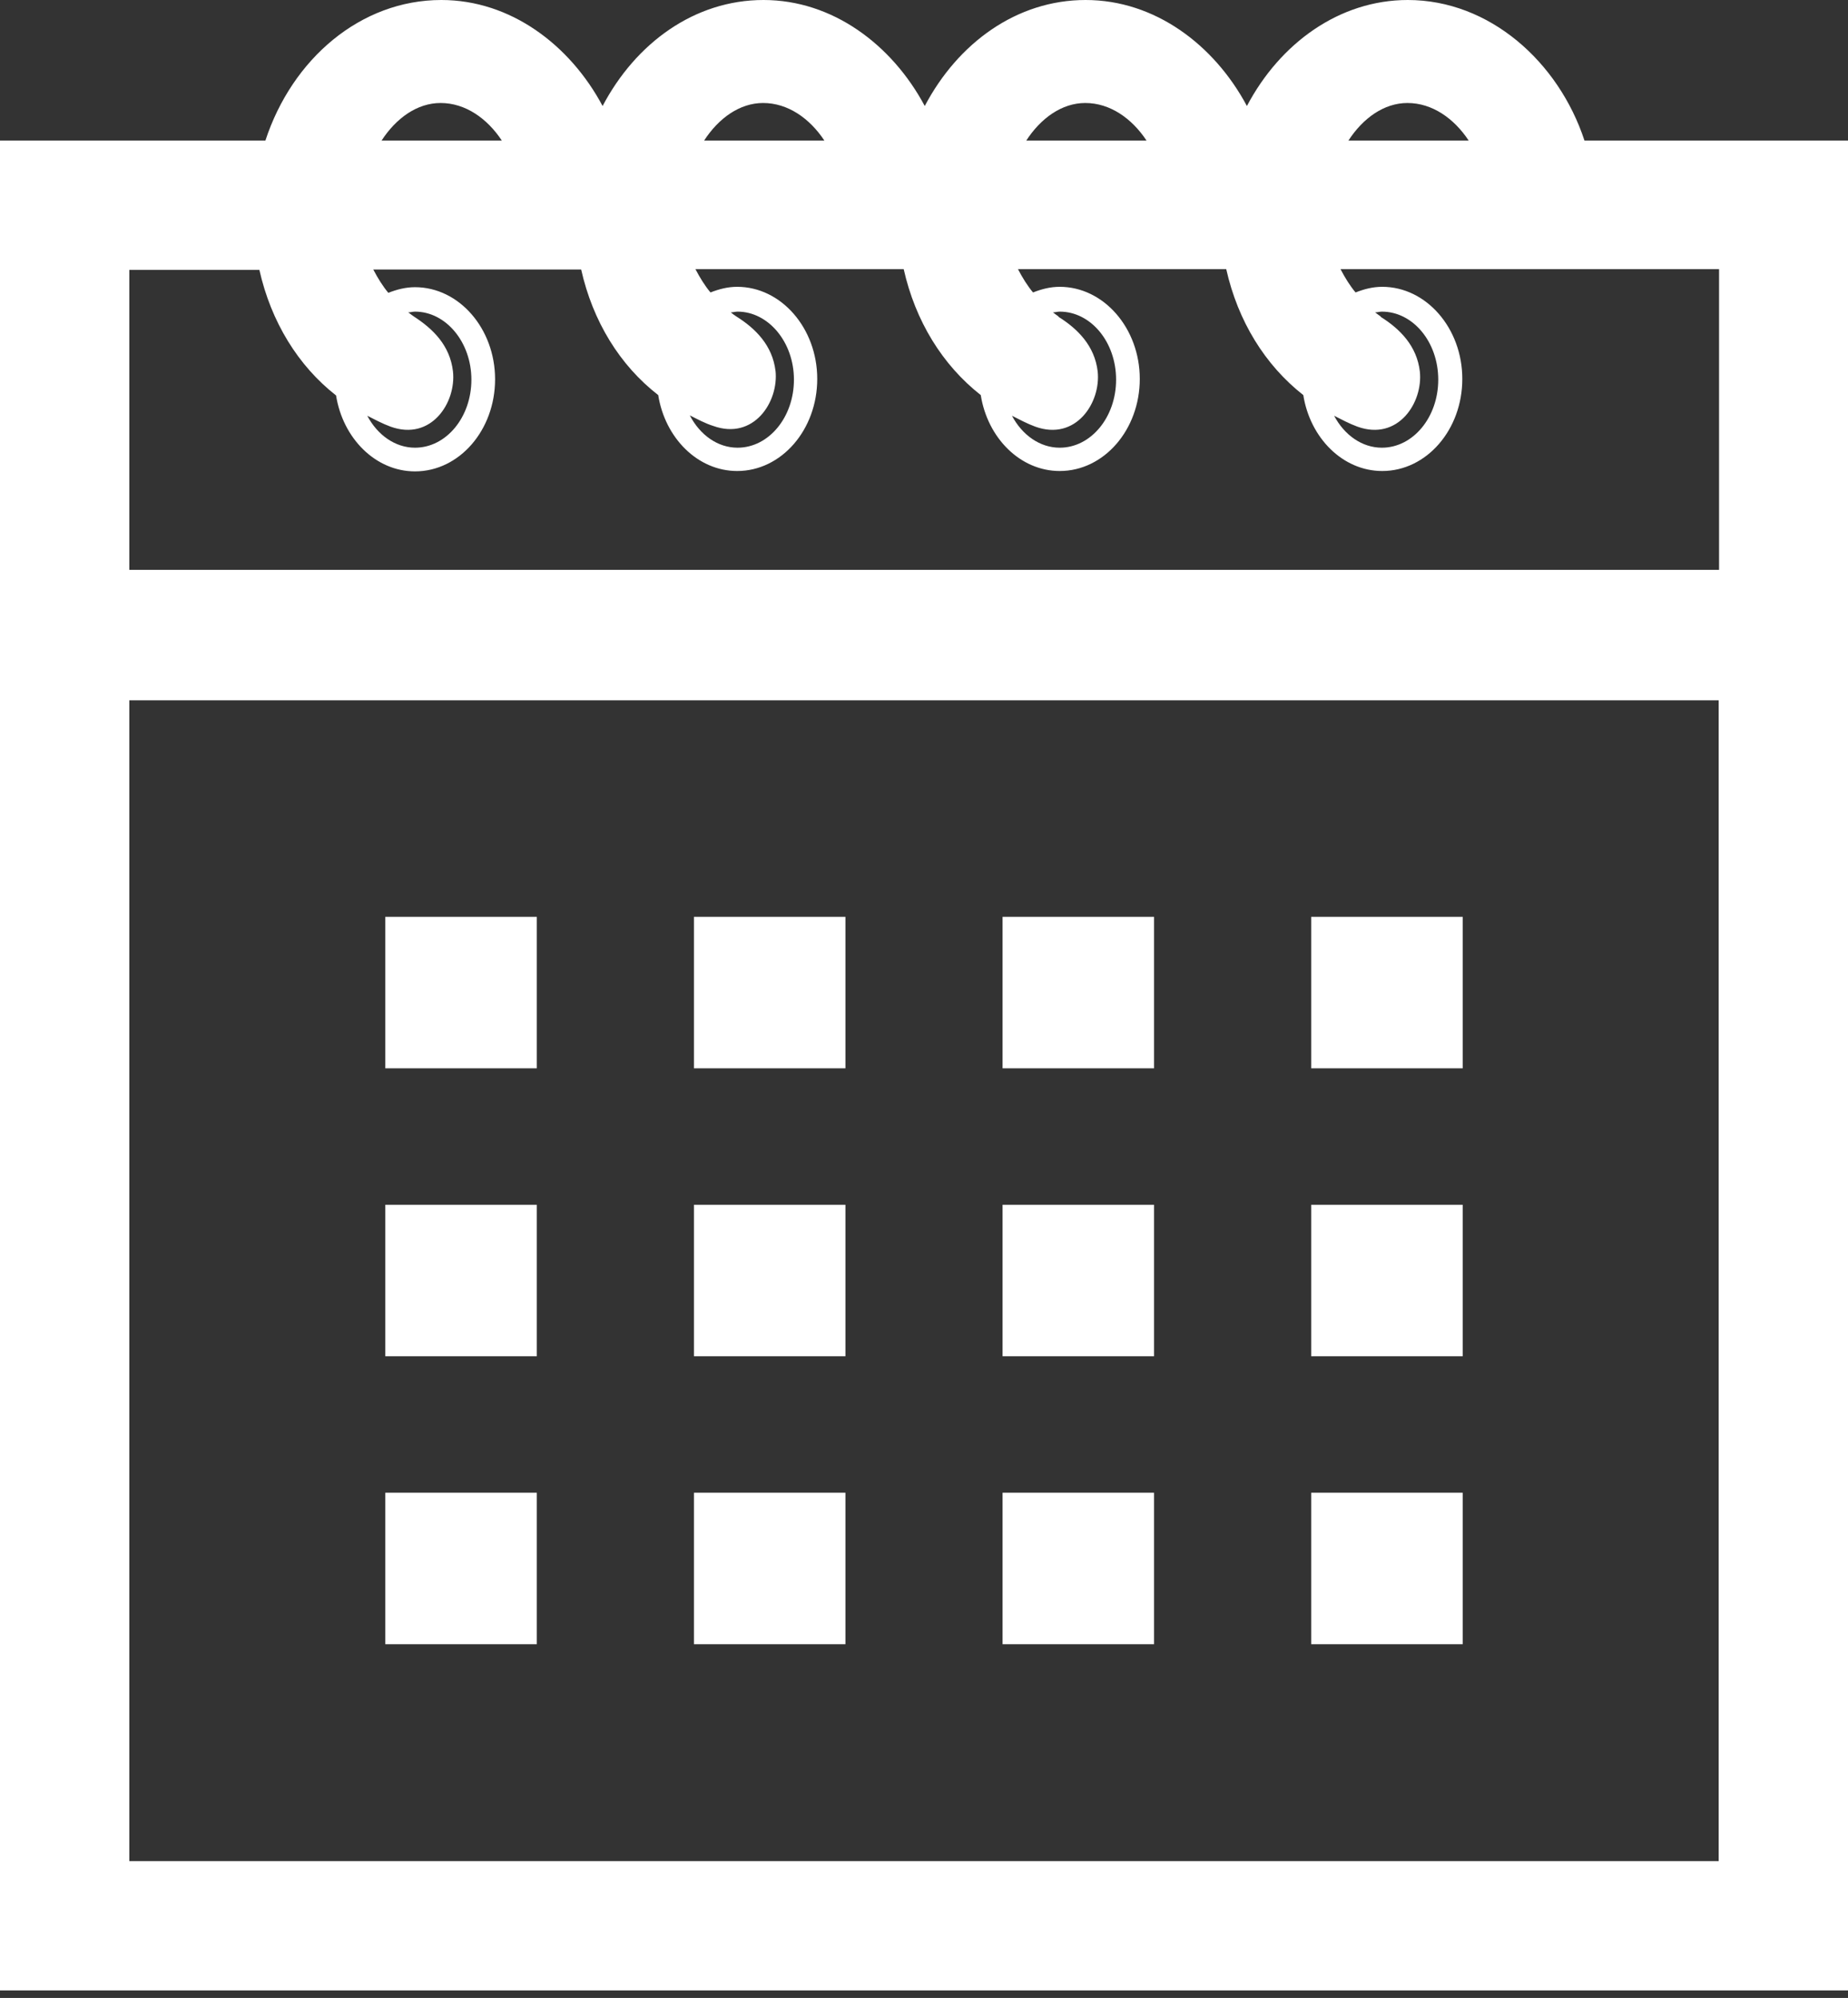
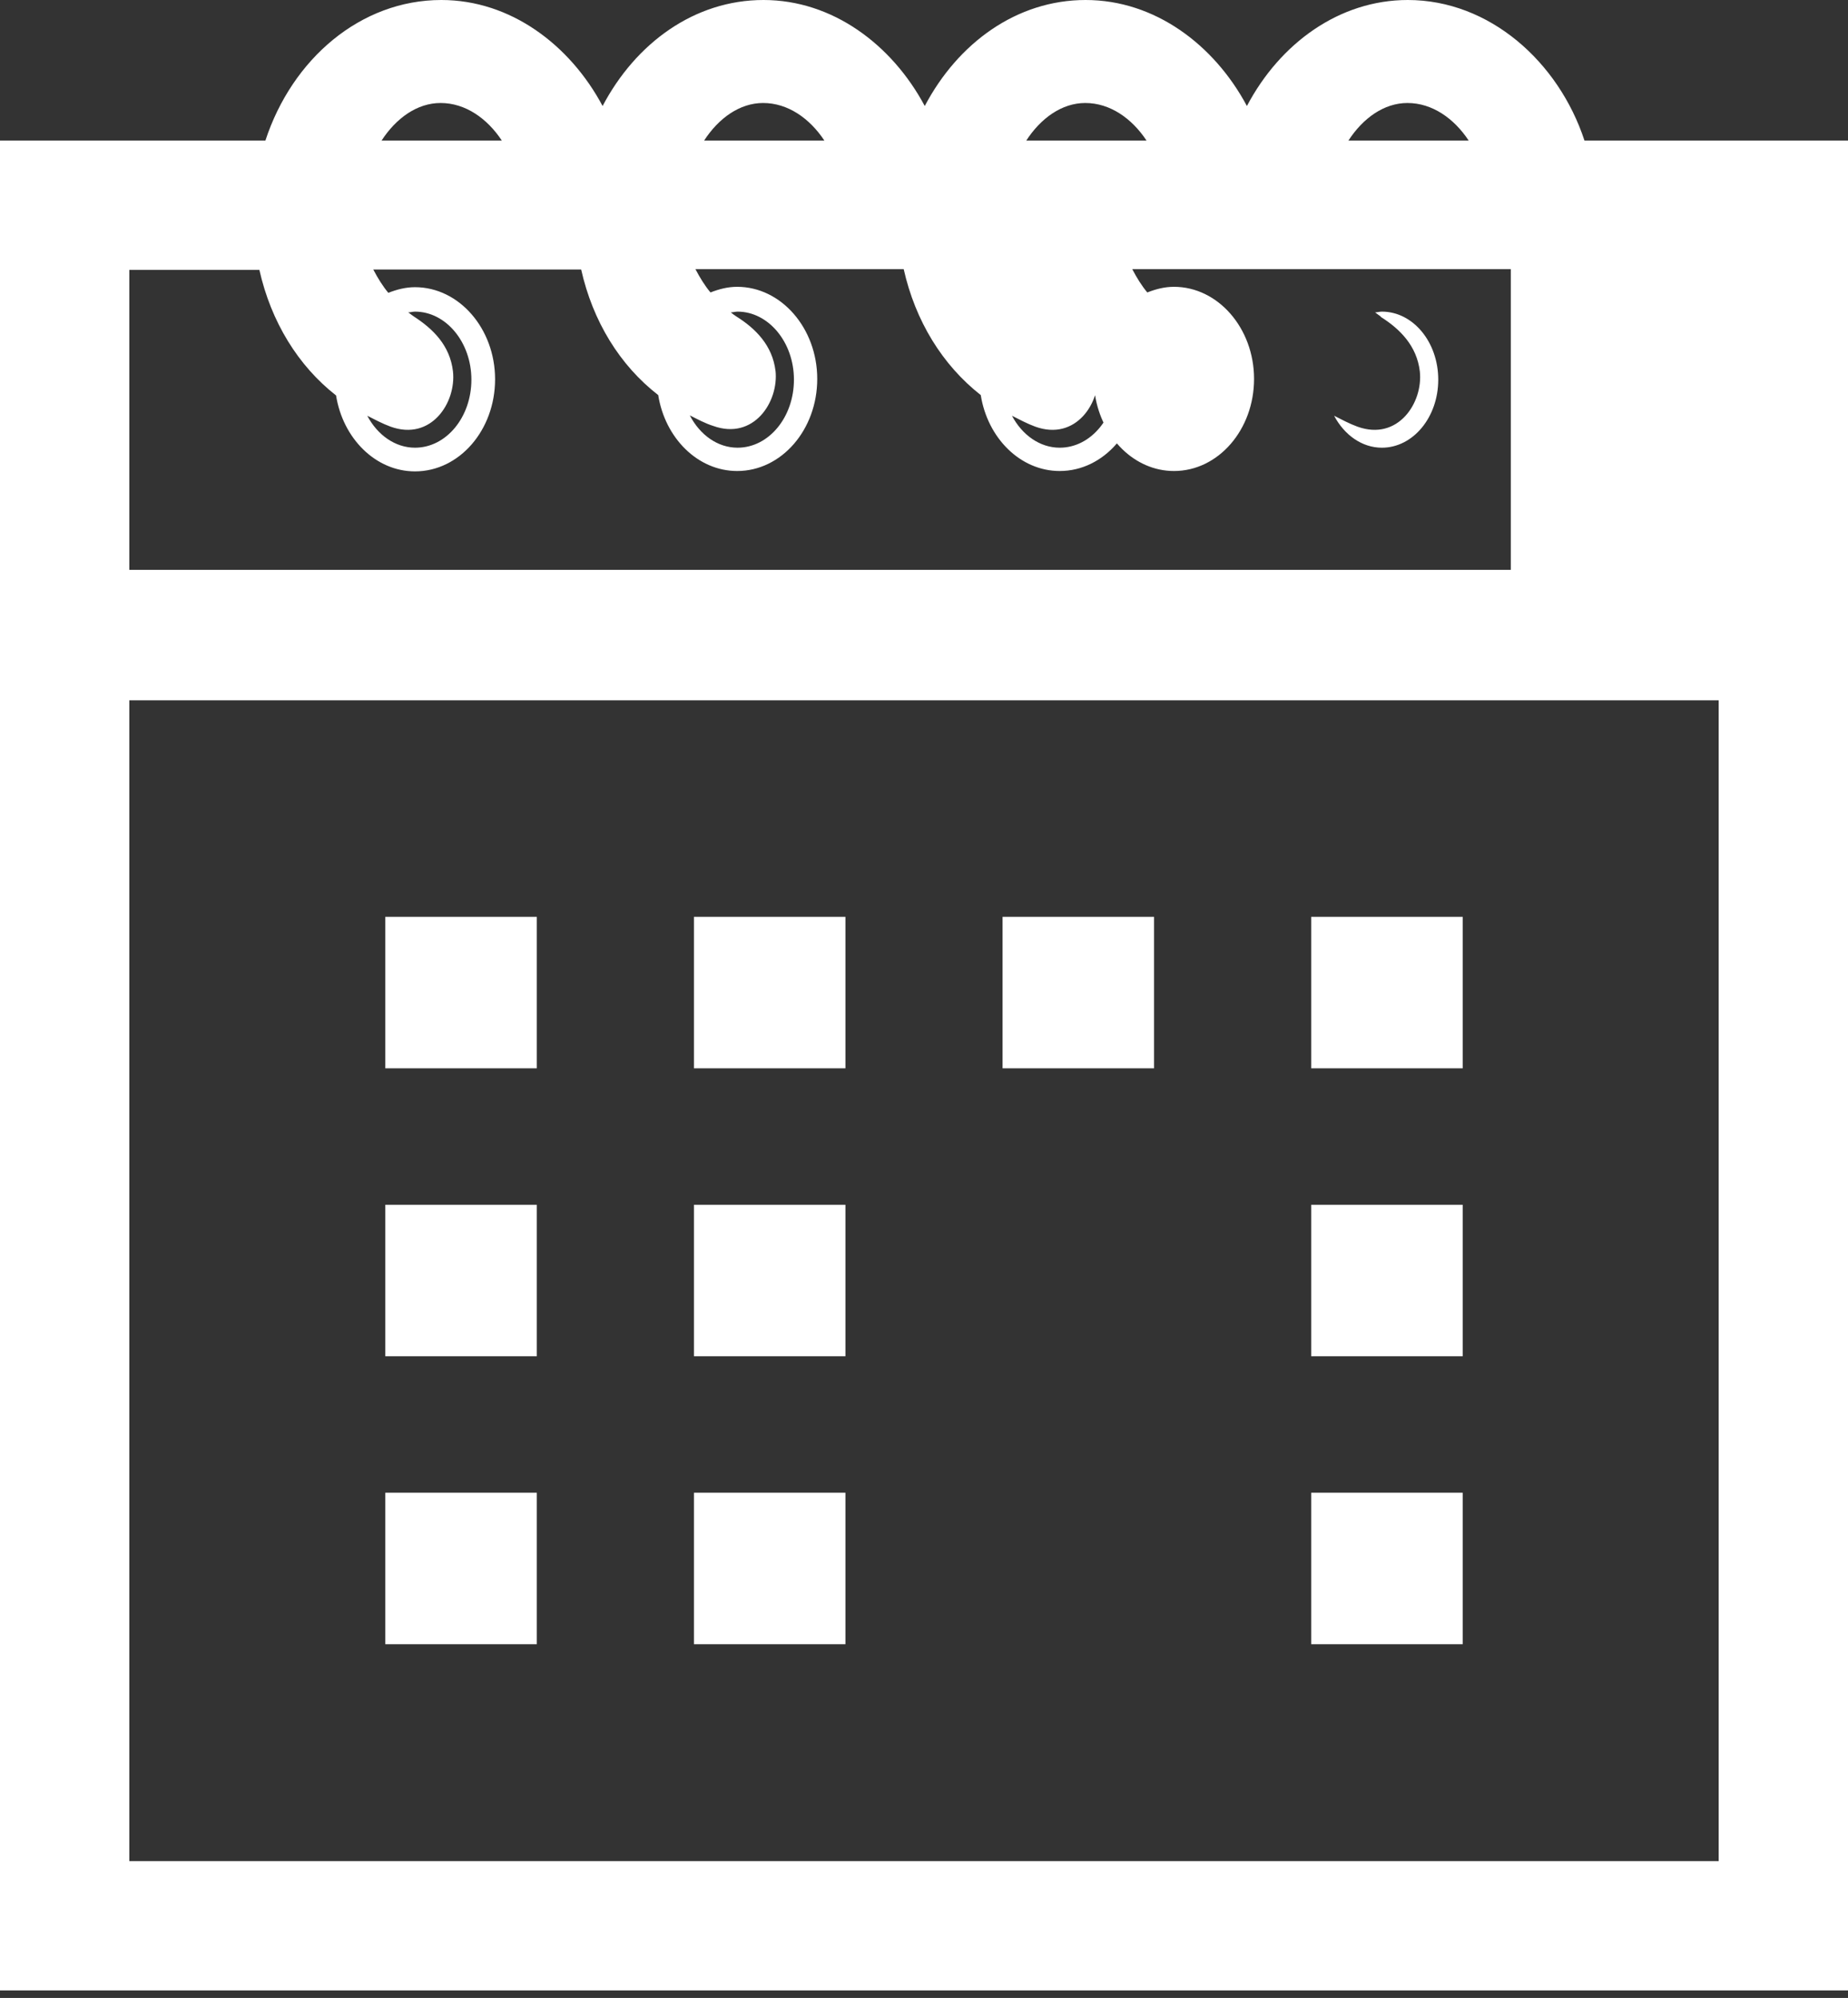
<svg xmlns="http://www.w3.org/2000/svg" id="Calque_1" viewBox="0 0 49.16 53.15">
  <rect x="0" y="0" width="49.16" height="53.15" fill="#333333" stroke="none" />
-   <path d="m42.15,3.74c-.69-2.1-2.53-3.74-4.7-3.74-1.82,0-3.4,1.15-4.28,2.82-.87-1.63-2.45-2.82-4.29-2.82s-3.4,1.15-4.28,2.82c-.87-1.63-2.45-2.82-4.29-2.82s-3.4,1.15-4.28,2.82c-.87-1.63-2.45-2.82-4.29-2.82-2.15,0-3.97,1.57-4.68,3.74H0v49.21h49.16V3.74h-7.02Zm-4.71-1c.66,0,1.24.41,1.63,1h-3.2c.39-.6.95-1,1.57-1Zm-.71,5.68s-.1-.07-.15-.11c.06,0,.12-.02.18-.02.83,0,1.5.81,1.5,1.81,0,1-.67,1.81-1.5,1.81-.53,0-1-.34-1.27-.85.2.1.4.21.62.29,1.08.39,1.75-.64,1.66-1.47-.08-.68-.53-1.13-1.04-1.45Zm-7.86-5.68c.66,0,1.24.41,1.63,1h-3.2c.39-.6.95-1,1.57-1Zm-.71,5.68s-.1-.07-.15-.11c.06,0,.12-.02.18-.02.83,0,1.5.81,1.5,1.81,0,1-.67,1.81-1.5,1.81-.53,0-1-.34-1.27-.85.2.1.4.21.62.29,1.08.39,1.75-.64,1.66-1.47-.08-.68-.53-1.13-1.04-1.45Zm-7.86-5.68c.66,0,1.24.41,1.63,1h-3.2c.39-.6.95-1,1.57-1Zm.33,7.13c-.08-.68-.53-1.13-1.04-1.45-.05-.03-.1-.07-.15-.11.06,0,.12-.02.18-.02.82,0,1.5.81,1.5,1.81s-.67,1.81-1.5,1.81c-.53,0-1-.34-1.27-.86.2.1.4.21.62.28,1.08.39,1.75-.64,1.66-1.47ZM11.72,2.74c.66,0,1.24.41,1.63,1h-3.2c.39-.6.95-1,1.57-1Zm-.71,5.68s-.1-.07-.15-.11c.06,0,.12-.02.18-.02.82,0,1.5.81,1.5,1.81s-.67,1.81-1.5,1.81c-.53,0-1-.34-1.27-.85.2.1.4.21.62.29,1.08.39,1.75-.64,1.66-1.47-.08-.69-.53-1.13-1.04-1.46Zm34.71,41.09H3.44v-30.88h42.28v30.88ZM3.44,15.18v-8h3.46c.31,1.38,1.03,2.55,2.04,3.34.18,1.14,1.05,2.02,2.1,2.02,1.18,0,2.13-1.1,2.13-2.45s-.96-2.45-2.13-2.45c-.25,0-.48.06-.71.15-.15-.18-.28-.39-.4-.62h5.53c.31,1.38,1.03,2.55,2.05,3.34.18,1.14,1.05,2.02,2.1,2.02,1.18,0,2.13-1.1,2.13-2.45s-.96-2.45-2.13-2.45c-.25,0-.48.06-.71.15-.15-.18-.28-.39-.4-.62h5.54c.31,1.38,1.03,2.55,2.05,3.35.18,1.14,1.05,2.02,2.1,2.02,1.18,0,2.13-1.1,2.13-2.45,0-1.35-.96-2.45-2.13-2.45-.25,0-.48.06-.71.15-.15-.18-.28-.39-.4-.62h5.54c.31,1.38,1.03,2.55,2.05,3.35.18,1.14,1.05,2.02,2.1,2.02,1.18,0,2.13-1.1,2.13-2.45,0-1.35-.96-2.45-2.13-2.45-.25,0-.48.06-.71.15-.15-.18-.28-.39-.4-.62h10.07v8H3.44Z" style="fill:#FFFFFF;" />
+   <path d="m42.15,3.74c-.69-2.1-2.53-3.74-4.7-3.74-1.82,0-3.4,1.15-4.28,2.82-.87-1.63-2.45-2.82-4.29-2.82s-3.4,1.15-4.28,2.82c-.87-1.63-2.45-2.82-4.29-2.82s-3.4,1.15-4.28,2.82c-.87-1.63-2.45-2.82-4.29-2.82-2.15,0-3.97,1.57-4.68,3.74H0v49.21h49.16V3.74h-7.02Zm-4.71-1c.66,0,1.24.41,1.63,1h-3.2c.39-.6.95-1,1.57-1Zm-.71,5.68s-.1-.07-.15-.11c.06,0,.12-.02.18-.02.83,0,1.5.81,1.5,1.81,0,1-.67,1.81-1.5,1.81-.53,0-1-.34-1.27-.85.2.1.4.21.62.29,1.08.39,1.75-.64,1.66-1.47-.08-.68-.53-1.13-1.04-1.45Zm-7.86-5.68c.66,0,1.24.41,1.63,1h-3.2c.39-.6.95-1,1.57-1Zm-.71,5.68s-.1-.07-.15-.11c.06,0,.12-.02.18-.02.83,0,1.5.81,1.5,1.81,0,1-.67,1.81-1.5,1.81-.53,0-1-.34-1.27-.85.2.1.4.21.62.29,1.08.39,1.75-.64,1.66-1.47-.08-.68-.53-1.13-1.04-1.45Zm-7.86-5.68c.66,0,1.24.41,1.63,1h-3.2c.39-.6.95-1,1.57-1Zm.33,7.13c-.08-.68-.53-1.13-1.04-1.45-.05-.03-.1-.07-.15-.11.06,0,.12-.02.18-.02.82,0,1.5.81,1.5,1.81s-.67,1.81-1.5,1.81c-.53,0-1-.34-1.27-.86.2.1.4.21.62.28,1.08.39,1.75-.64,1.66-1.47ZM11.72,2.74c.66,0,1.24.41,1.63,1h-3.2c.39-.6.95-1,1.57-1Zm-.71,5.68s-.1-.07-.15-.11c.06,0,.12-.02.18-.02.82,0,1.5.81,1.5,1.81s-.67,1.81-1.5,1.81c-.53,0-1-.34-1.27-.85.2.1.4.21.62.29,1.08.39,1.75-.64,1.66-1.47-.08-.69-.53-1.13-1.04-1.46Zm34.71,41.09H3.44v-30.88h42.28v30.88ZM3.44,15.18v-8h3.46c.31,1.38,1.03,2.55,2.04,3.34.18,1.14,1.05,2.02,2.1,2.02,1.18,0,2.13-1.1,2.13-2.45s-.96-2.45-2.13-2.45c-.25,0-.48.06-.71.15-.15-.18-.28-.39-.4-.62h5.53c.31,1.38,1.03,2.55,2.05,3.34.18,1.14,1.05,2.02,2.1,2.02,1.18,0,2.13-1.1,2.13-2.45s-.96-2.45-2.13-2.45c-.25,0-.48.06-.71.15-.15-.18-.28-.39-.4-.62h5.54c.31,1.38,1.03,2.55,2.05,3.35.18,1.14,1.05,2.02,2.1,2.02,1.18,0,2.13-1.1,2.13-2.45,0-1.35-.96-2.45-2.13-2.45-.25,0-.48.06-.71.15-.15-.18-.28-.39-.4-.62c.31,1.38,1.03,2.55,2.05,3.35.18,1.14,1.05,2.02,2.1,2.02,1.18,0,2.13-1.1,2.13-2.45,0-1.35-.96-2.45-2.13-2.45-.25,0-.48.06-.71.15-.15-.18-.28-.39-.4-.62h10.07v8H3.44Z" style="fill:#FFFFFF;" />
  <rect x="10.25" y="24.39" width="4.03" height="4.03" style="fill:#FFFFFF;" />
  <rect x="18.46" y="24.39" width="4.03" height="4.03" style="fill:#FFFFFF;" />
  <rect x="26.67" y="24.39" width="4.03" height="4.03" style="fill:#FFFFFF;" />
  <rect x="34.88" y="24.39" width="4.03" height="4.03" style="fill:#FFFFFF;" />
  <rect x="10.25" y="32.05" width="4.03" height="4.03" style="fill:#FFFFFF;" />
  <rect x="18.46" y="32.05" width="4.03" height="4.03" style="fill:#FFFFFF;" />
-   <rect x="26.67" y="32.05" width="4.03" height="4.03" style="fill:#FFFFFF;" />
  <rect x="34.88" y="32.05" width="4.03" height="4.03" style="fill:#FFFFFF;" />
  <rect x="10.25" y="39.71" width="4.03" height="4.03" style="fill:#FFFFFF;" />
  <rect x="18.46" y="39.71" width="4.03" height="4.03" style="fill:#FFFFFF;" />
-   <rect x="26.67" y="39.71" width="4.03" height="4.03" style="fill:#FFFFFF;" />
  <rect x="34.88" y="39.71" width="4.03" height="4.03" style="fill:#FFFFFF;" />
</svg>